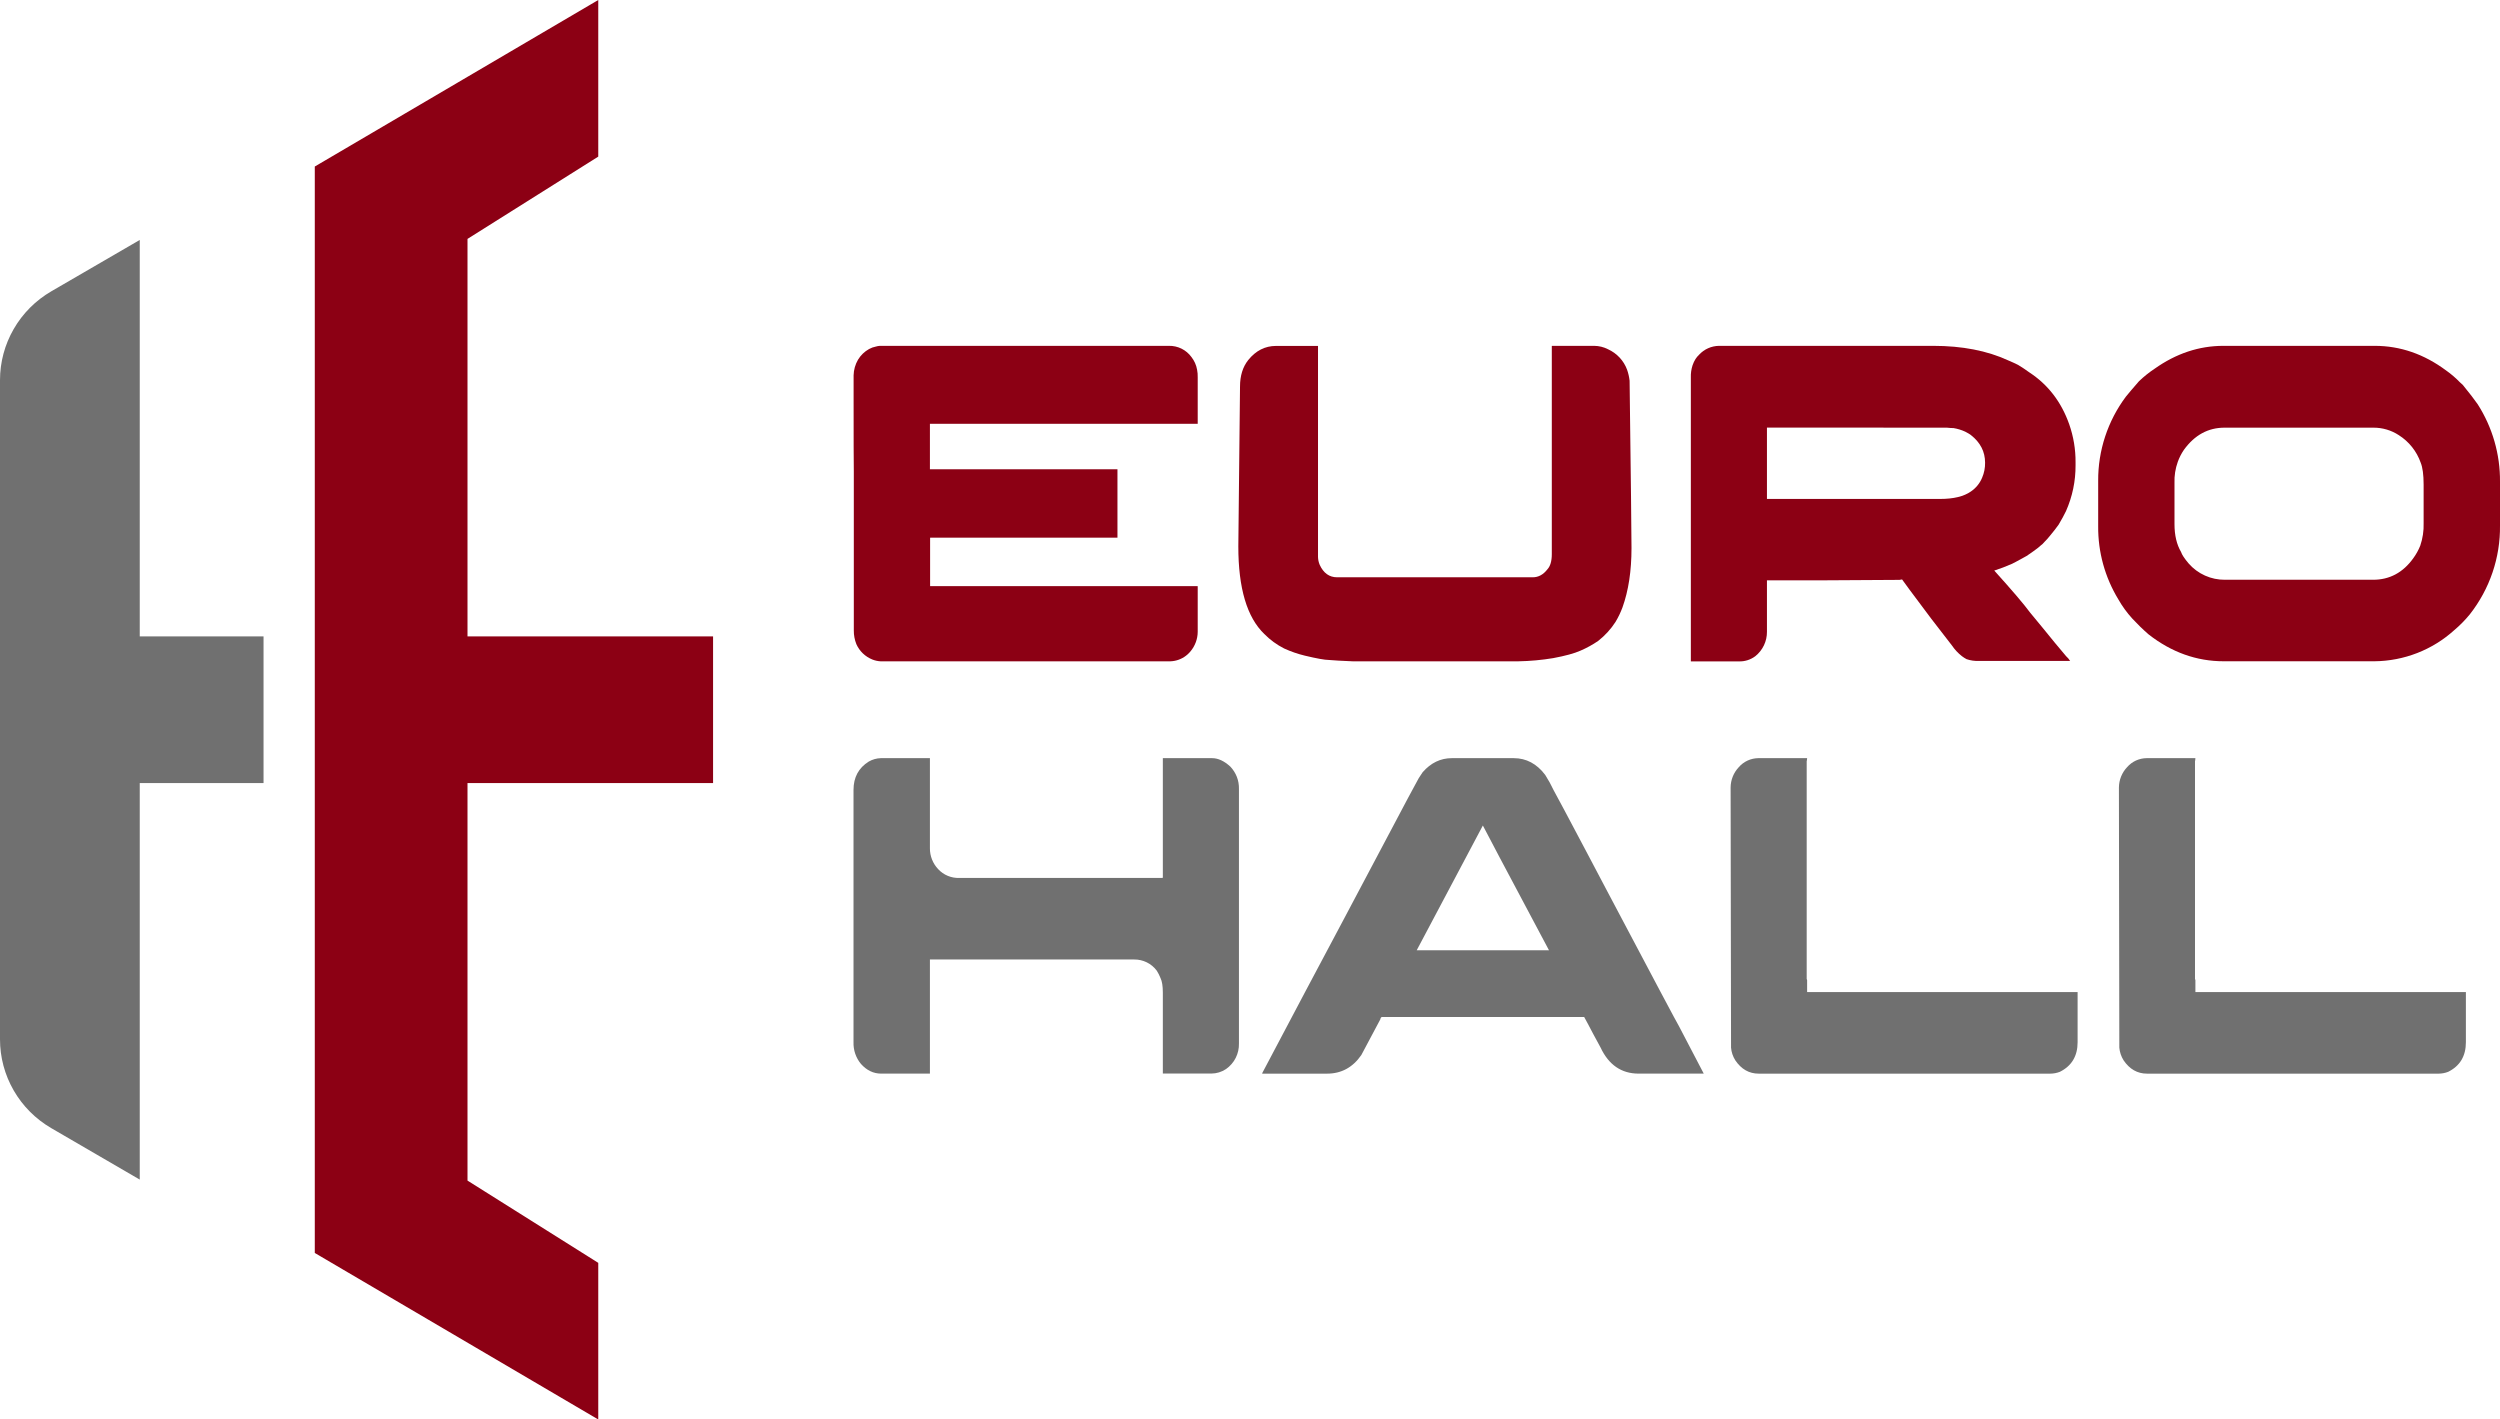
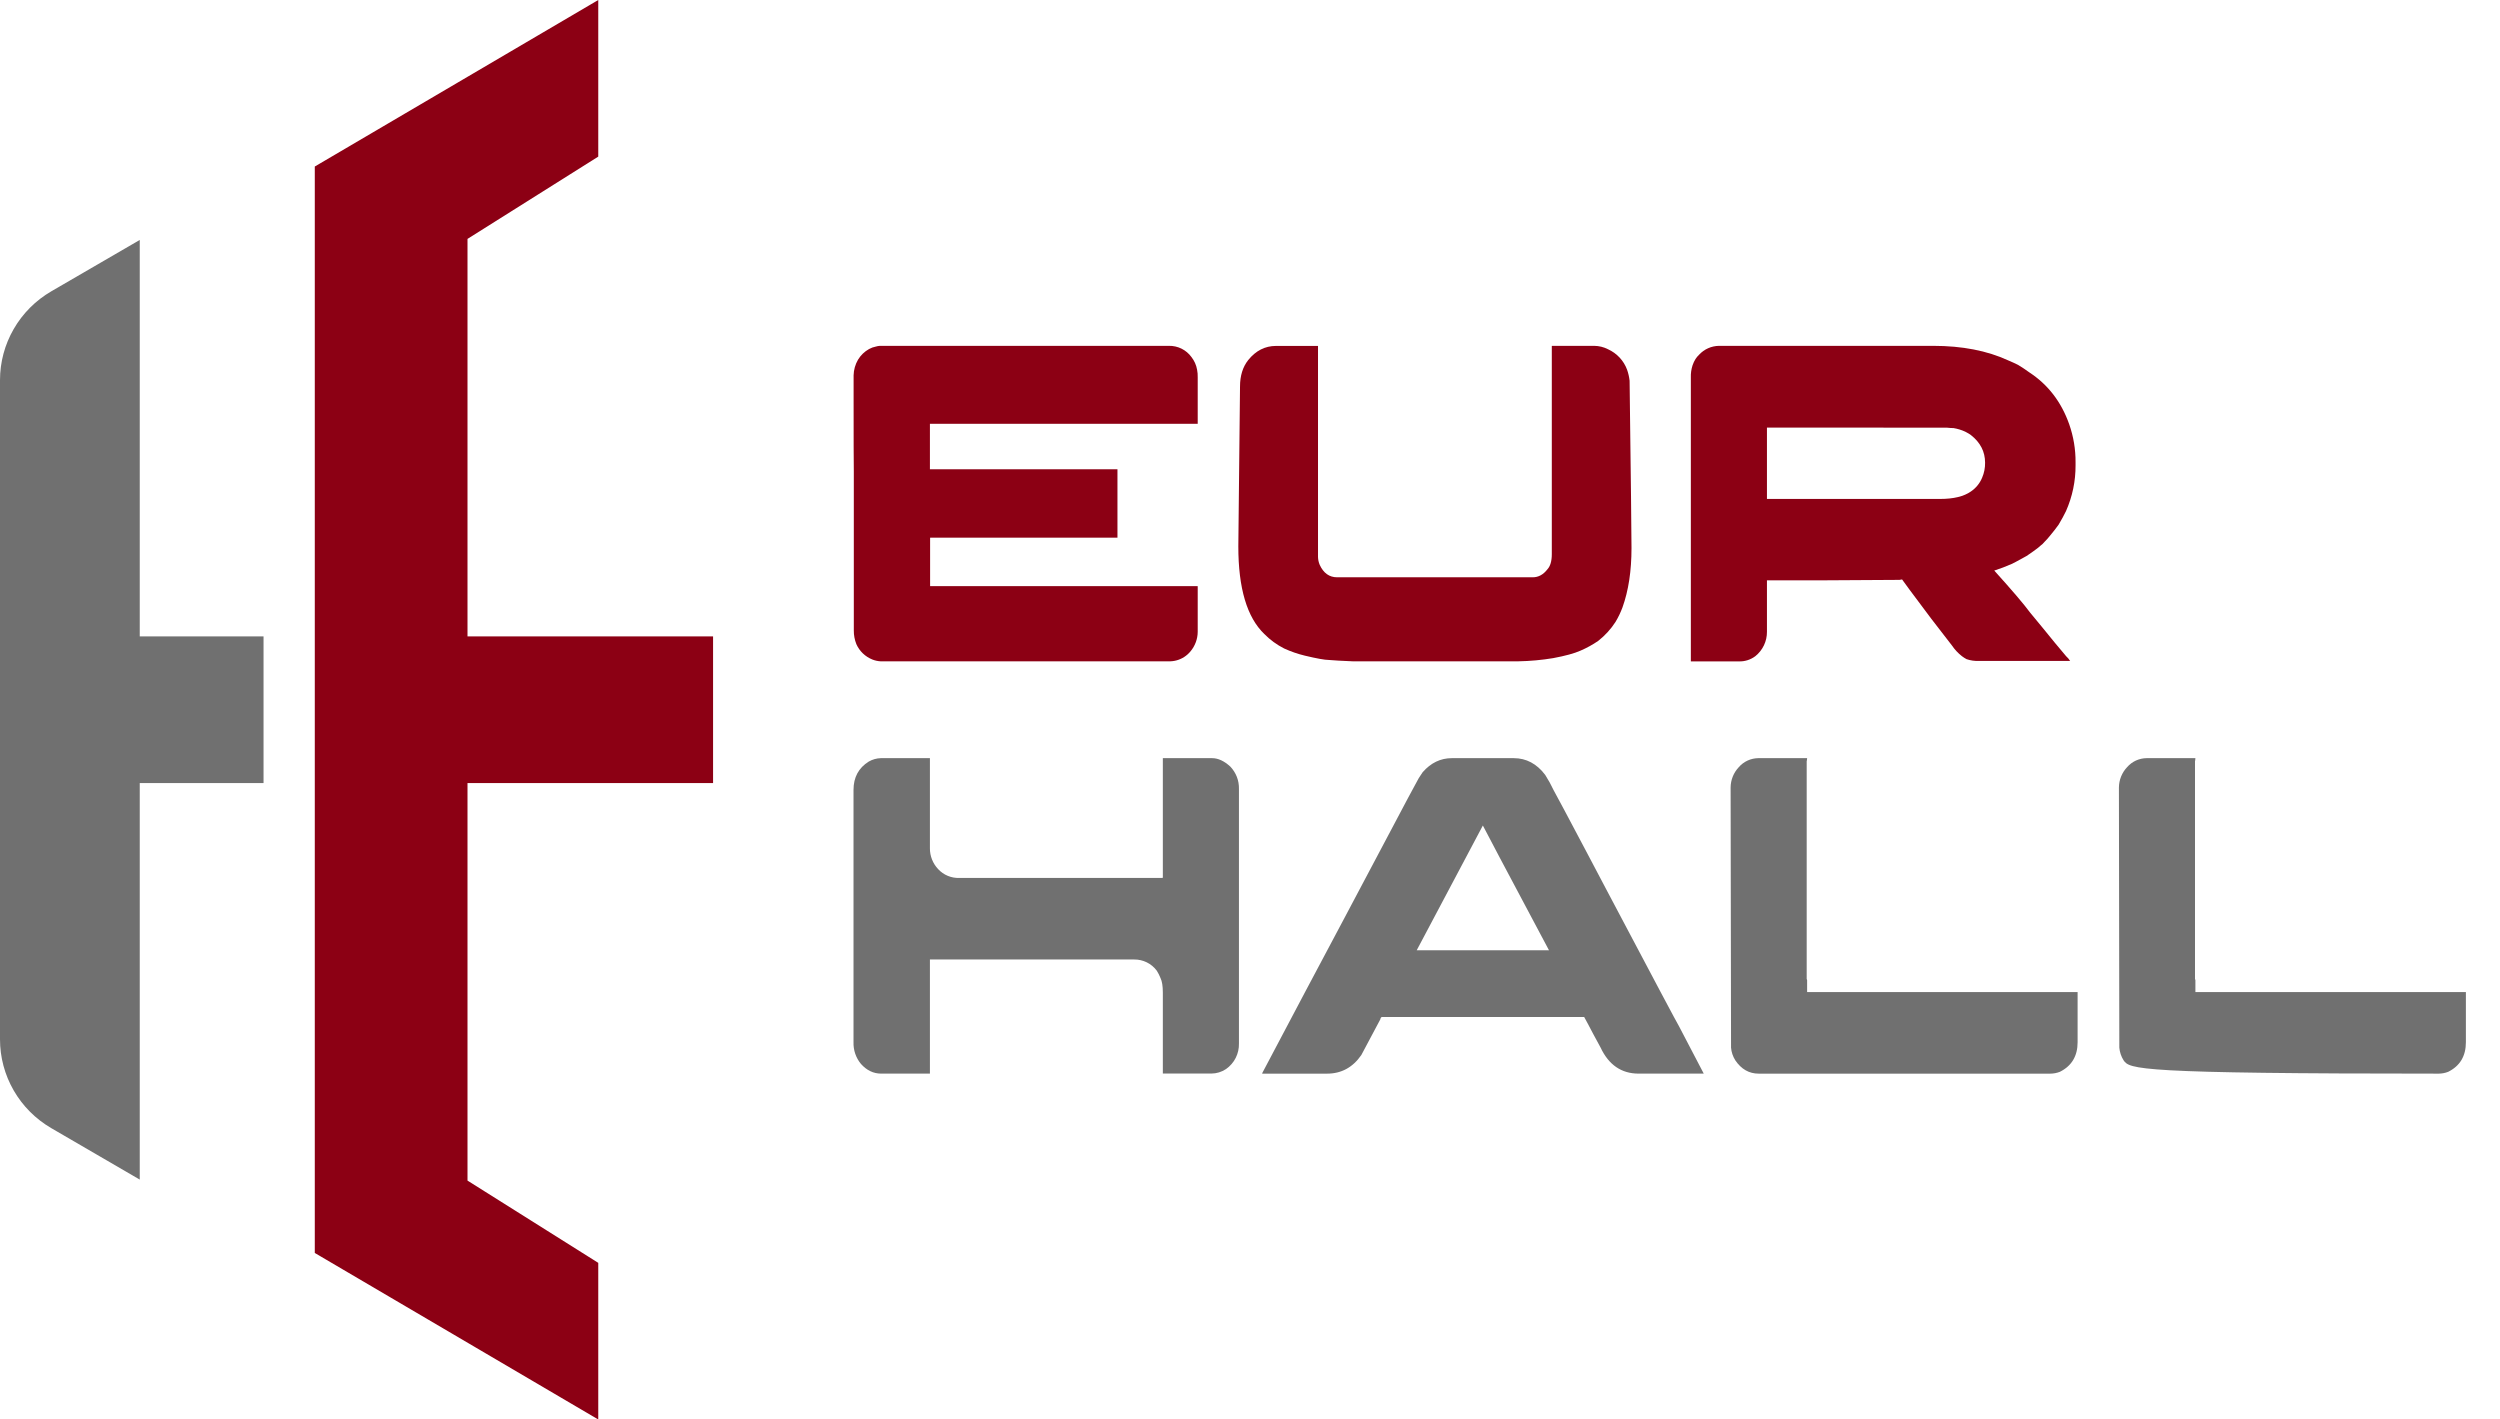
<svg xmlns="http://www.w3.org/2000/svg" width="118" height="67" viewBox="0 0 118 67" fill="none">
  <path d="M33.657 36.962V30.038H22.066V11.276L28.238 7.392V0L14.858 7.86V30.038V36.962V59.14L28.238 67V59.607L22.066 55.724V36.962H33.657Z" fill="#8C0014" />
  <path d="M6.596 30.038V11.326L2.42 13.751C1.683 14.18 1.072 14.793 0.648 15.528C0.223 16.264 4.97313e-06 17.097 3.48797e-08 17.945V49.056C-0 49.903 0.223 50.736 0.648 51.472C1.072 52.207 1.683 52.819 2.42 53.248L6.596 55.677V36.962H12.439V30.038H6.596Z" fill="#707070" />
  <path d="M55.175 16.324C55.381 16.32 55.585 16.366 55.769 16.457C55.953 16.549 56.113 16.683 56.233 16.848C56.371 17.023 56.464 17.228 56.502 17.447C56.526 17.566 56.535 17.688 56.532 17.81V20.002H43.892V22.15H52.744V25.378H43.911L43.901 25.389V27.665H56.523C56.529 27.665 56.532 27.669 56.532 27.676V29.825C56.529 30.161 56.408 30.486 56.192 30.744C56.106 30.848 56.005 30.938 55.892 31.011C55.673 31.152 55.415 31.223 55.154 31.214H41.557C41.427 31.206 41.299 31.178 41.178 31.13C40.839 30.995 40.567 30.734 40.42 30.403C40.339 30.198 40.298 29.981 40.3 29.761V22.247C40.293 21.884 40.29 20.701 40.29 18.698V17.715C40.296 17.455 40.368 17.201 40.499 16.977C40.626 16.767 40.804 16.595 41.018 16.475C41.121 16.418 41.232 16.378 41.348 16.356C41.406 16.339 41.467 16.328 41.527 16.324H55.175Z" fill="#8C0014" />
  <path d="M63.845 31.214C63.334 31.193 62.959 31.172 62.718 31.15C62.532 31.15 62.156 31.082 61.59 30.947C61.254 30.866 60.927 30.753 60.613 30.609C60.265 30.433 59.949 30.203 59.676 29.925C58.858 29.141 58.448 27.762 58.449 25.789L58.529 18.242C58.529 17.735 58.659 17.318 58.918 16.992C59.277 16.55 59.713 16.328 60.224 16.328H62.21V26.286C62.213 26.414 62.24 26.541 62.29 26.66C62.47 27.051 62.743 27.247 63.108 27.248H72.347C72.613 27.248 72.843 27.123 73.036 26.874C73.175 26.724 73.245 26.485 73.245 26.157V16.33C73.245 16.33 73.252 16.324 73.266 16.324H75.241C75.47 16.325 75.696 16.38 75.899 16.485C76.105 16.578 76.291 16.712 76.445 16.877C76.599 17.042 76.719 17.235 76.797 17.447C76.857 17.616 76.897 17.792 76.917 17.971C76.977 22.648 77.007 25.28 77.007 25.87C77.007 26.946 76.865 27.88 76.581 28.67C76.493 28.908 76.383 29.137 76.252 29.355C76.032 29.697 75.755 30 75.433 30.252C75.17 30.432 74.89 30.586 74.596 30.712C74.312 30.839 73.883 30.957 73.309 31.064C72.766 31.154 72.217 31.204 71.666 31.214H63.845Z" fill="#8C0014" />
  <path d="M81.135 16.324H91.252C92.614 16.324 93.791 16.552 94.784 17.009C94.983 17.094 95.14 17.165 95.253 17.223C95.419 17.322 95.596 17.44 95.782 17.575C96.666 18.153 97.295 18.97 97.667 20.026C97.869 20.604 97.971 21.211 97.966 21.822V21.961C97.971 22.704 97.817 23.44 97.517 24.12C97.425 24.312 97.308 24.526 97.168 24.762C97.048 24.931 96.906 25.113 96.743 25.307C96.668 25.401 96.588 25.49 96.503 25.574L96.404 25.681L96.324 25.745L96.174 25.873C96.054 25.965 95.904 26.073 95.725 26.194C95.697 26.209 95.67 26.227 95.645 26.247C95.466 26.347 95.302 26.436 95.156 26.515C95.083 26.55 95.013 26.586 94.947 26.621C94.679 26.738 94.406 26.842 94.129 26.931C94.954 27.843 95.519 28.506 95.825 28.919L96.434 29.657C96.812 30.127 97.174 30.565 97.52 30.972C97.594 31.038 97.658 31.113 97.71 31.196H93.4C93.204 31.204 93.007 31.176 92.821 31.112C92.782 31.09 92.746 31.069 92.712 31.048C92.679 31.026 92.642 31.001 92.603 30.972C92.421 30.83 92.263 30.66 92.134 30.47C91.501 29.665 90.832 28.785 90.128 27.83L89.778 27.349C89.738 27.352 89.698 27.359 89.659 27.37C89.247 27.37 88.006 27.378 85.937 27.392H83.4V29.818C83.402 30.039 83.354 30.258 83.259 30.457C83.164 30.657 83.024 30.834 82.851 30.972C82.633 31.136 82.367 31.223 82.094 31.218H79.808V17.821C79.801 17.625 79.828 17.43 79.888 17.244C79.924 17.139 79.97 17.039 80.028 16.945C80.077 16.871 80.134 16.803 80.198 16.742C80.317 16.613 80.462 16.509 80.623 16.437C80.784 16.365 80.959 16.327 81.135 16.324ZM83.4 20.183V23.55H91.571C92.209 23.55 92.695 23.432 93.028 23.197C93.265 23.036 93.449 22.81 93.557 22.546C93.653 22.323 93.7 22.082 93.696 21.84C93.696 21.32 93.474 20.886 93.028 20.536C92.962 20.487 92.892 20.444 92.818 20.407C92.797 20.399 92.777 20.389 92.758 20.375C92.584 20.294 92.399 20.238 92.209 20.206C92.13 20.206 92.02 20.2 91.881 20.185L83.4 20.183Z" fill="#8C0014" />
-   <path d="M104.94 16.324H112.09C113.293 16.324 114.417 16.713 115.462 17.49C115.695 17.655 115.912 17.841 116.11 18.046C116.15 18.081 116.196 18.12 116.24 18.163C116.565 18.562 116.802 18.869 116.948 19.082C117.645 20.174 118.01 21.443 118 22.736V24.799C118.019 26.32 117.516 27.801 116.573 29C116.351 29.271 116.104 29.522 115.835 29.748C114.805 30.678 113.467 31.199 112.074 31.212H104.96C103.677 31.212 102.493 30.788 101.409 29.94C101.143 29.708 100.89 29.462 100.65 29.203C100.393 28.922 100.169 28.614 99.982 28.284C99.352 27.245 99.024 26.054 99.034 24.842V22.695C99.025 21.266 99.484 19.872 100.341 18.723C100.467 18.566 100.673 18.324 100.959 17.996C101.187 17.777 101.434 17.579 101.698 17.404C102.715 16.684 103.795 16.324 104.94 16.324ZM102.636 22.792V24.736C102.636 25.263 102.739 25.701 102.945 26.051C102.985 26.179 103.105 26.361 103.304 26.596C103.517 26.84 103.78 27.035 104.077 27.168C104.373 27.301 104.695 27.368 105.02 27.365H112.01C112.788 27.365 113.42 27.027 113.906 26.351C114.04 26.168 114.15 25.969 114.235 25.759C114.352 25.415 114.407 25.054 114.395 24.691V22.874C114.395 22.41 114.349 22.065 114.256 21.837C114.068 21.301 113.704 20.843 113.222 20.538C112.868 20.307 112.454 20.184 112.03 20.186H104.996C104.224 20.186 103.585 20.535 103.08 21.233C102.96 21.409 102.863 21.599 102.791 21.799C102.677 22.118 102.624 22.454 102.636 22.792Z" fill="#8C0014" />
  <path d="M41.577 35.785H43.892V40.04C43.89 40.405 44.029 40.757 44.281 41.023C44.407 41.16 44.562 41.268 44.735 41.34C44.908 41.412 45.094 41.446 45.281 41.439H54.867L54.886 41.418V35.785H57.211C57.494 35.785 57.78 35.917 58.069 36.181C58.204 36.322 58.309 36.487 58.38 36.669C58.45 36.851 58.483 37.044 58.478 37.239V49.253C58.484 49.488 58.432 49.721 58.326 49.932C58.22 50.142 58.063 50.323 57.869 50.459C57.663 50.597 57.42 50.672 57.171 50.672H54.886V46.849C54.886 46.542 54.849 46.314 54.776 46.164C54.728 46.041 54.668 45.923 54.597 45.812C54.473 45.647 54.312 45.513 54.127 45.422C53.941 45.331 53.736 45.285 53.529 45.288H43.892V50.675H41.594C41.228 50.675 40.908 50.522 40.635 50.215C40.397 49.927 40.273 49.562 40.286 49.189V37.282C40.286 36.69 40.526 36.245 41.005 35.946C41.179 35.846 41.376 35.79 41.577 35.785Z" fill="#707070" />
  <path d="M68.525 35.785H71.448C72.04 35.785 72.536 36.049 72.934 36.576C73.083 36.81 73.217 37.052 73.334 37.303C73.359 37.344 73.382 37.387 73.403 37.431C73.463 37.531 73.975 38.493 74.94 40.318C75.212 40.838 75.524 41.429 75.876 42.093C78.063 46.232 79.188 48.348 79.25 48.441L80.417 50.675H77.344C76.533 50.675 75.934 50.265 75.548 49.446C75.276 48.947 75.077 48.577 74.953 48.334C74.846 48.127 74.782 48.017 74.773 48.002H65.233C65.215 48.004 65.199 48.012 65.187 48.024C65.166 48.048 65.154 48.078 65.153 48.109L64.254 49.799C63.849 50.384 63.31 50.676 62.637 50.676H59.595C59.582 50.676 59.575 50.674 59.575 50.671V50.655C61.045 47.868 62.325 45.452 63.416 43.407C64.281 41.776 64.979 40.458 65.512 39.452C66.336 37.892 66.769 37.08 66.809 37.016C66.906 36.818 67.02 36.628 67.149 36.449C67.535 36.007 67.993 35.786 68.525 35.785ZM69.991 38.964L66.868 44.854H73.113C71.07 41.017 70.03 39.054 69.991 38.964Z" fill="#707070" />
  <path d="M82.991 35.785H85.296C85.296 35.821 85.293 35.857 85.285 35.892C85.28 35.902 85.277 35.913 85.276 35.925V46.207L85.296 46.228H85.276C85.287 46.238 85.293 46.251 85.296 46.266V46.824H98.063V49.191C98.063 49.847 97.783 50.313 97.224 50.591C97.081 50.646 96.929 50.675 96.776 50.676H83.011C82.557 50.676 82.188 50.466 81.905 50.045C81.791 49.864 81.722 49.659 81.705 49.447V49.34L81.685 37.169C81.688 36.811 81.827 36.467 82.074 36.207C82.188 36.076 82.329 35.971 82.487 35.898C82.645 35.826 82.817 35.787 82.991 35.785Z" fill="#707070" />
-   <path d="M101.318 35.785H103.623C103.624 35.821 103.621 35.857 103.613 35.892C103.608 35.902 103.605 35.913 103.604 35.925V46.207L103.623 46.228H103.604C103.614 46.238 103.621 46.251 103.623 46.266V46.824H116.39V49.191C116.39 49.847 116.111 50.313 115.552 50.591C115.409 50.646 115.257 50.675 115.103 50.676H101.339C100.885 50.676 100.516 50.466 100.232 50.045C100.119 49.864 100.05 49.659 100.032 49.447V49.34L100.013 37.169C100.016 36.811 100.155 36.467 100.402 36.207C100.516 36.076 100.657 35.971 100.815 35.898C100.973 35.826 101.144 35.787 101.318 35.785Z" fill="#707070" />
+   <path d="M101.318 35.785H103.623C103.624 35.821 103.621 35.857 103.613 35.892C103.608 35.902 103.605 35.913 103.604 35.925V46.207L103.623 46.228H103.604C103.614 46.238 103.621 46.251 103.623 46.266V46.824H116.39V49.191C116.39 49.847 116.111 50.313 115.552 50.591C115.409 50.646 115.257 50.675 115.103 50.676C100.885 50.676 100.516 50.466 100.232 50.045C100.119 49.864 100.05 49.659 100.032 49.447V49.34L100.013 37.169C100.016 36.811 100.155 36.467 100.402 36.207C100.516 36.076 100.657 35.971 100.815 35.898C100.973 35.826 101.144 35.787 101.318 35.785Z" fill="#707070" />
</svg>